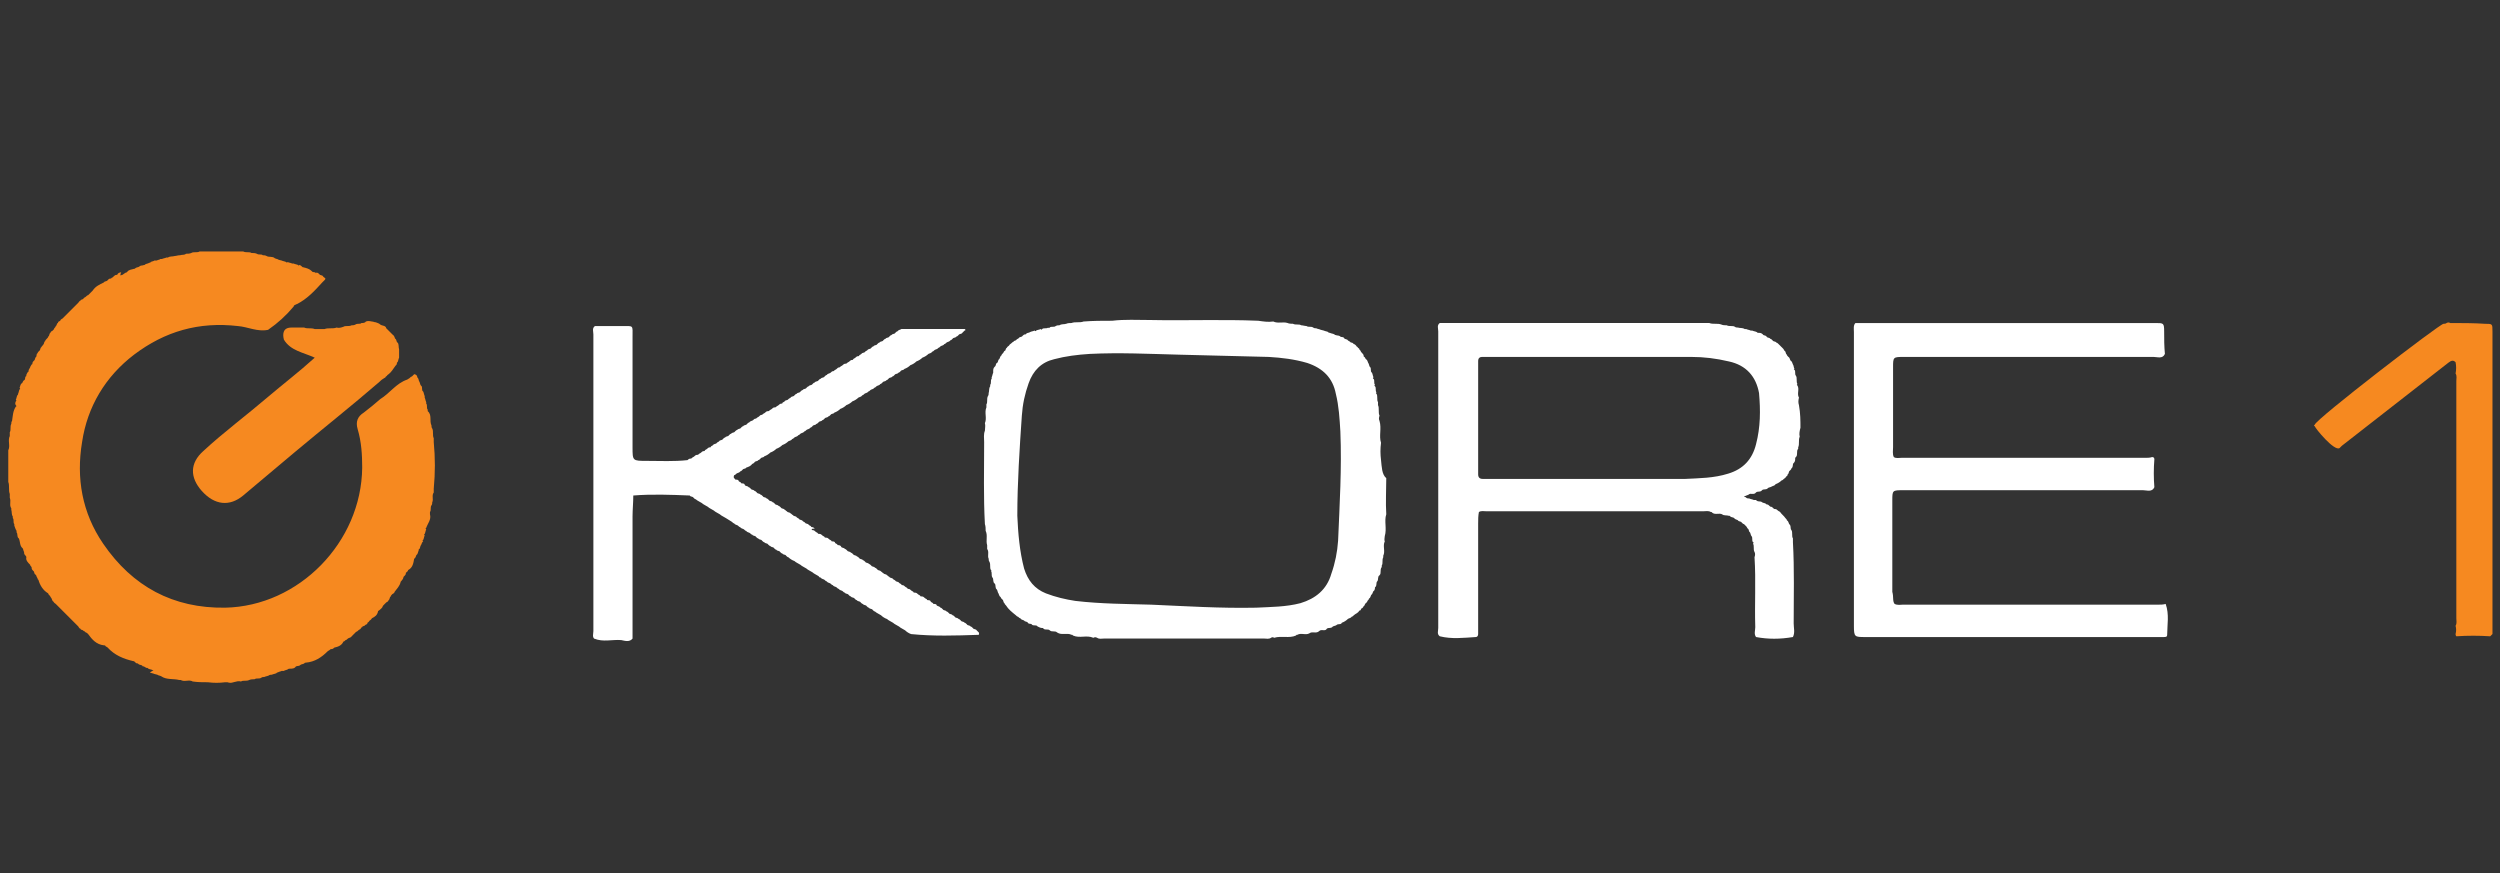
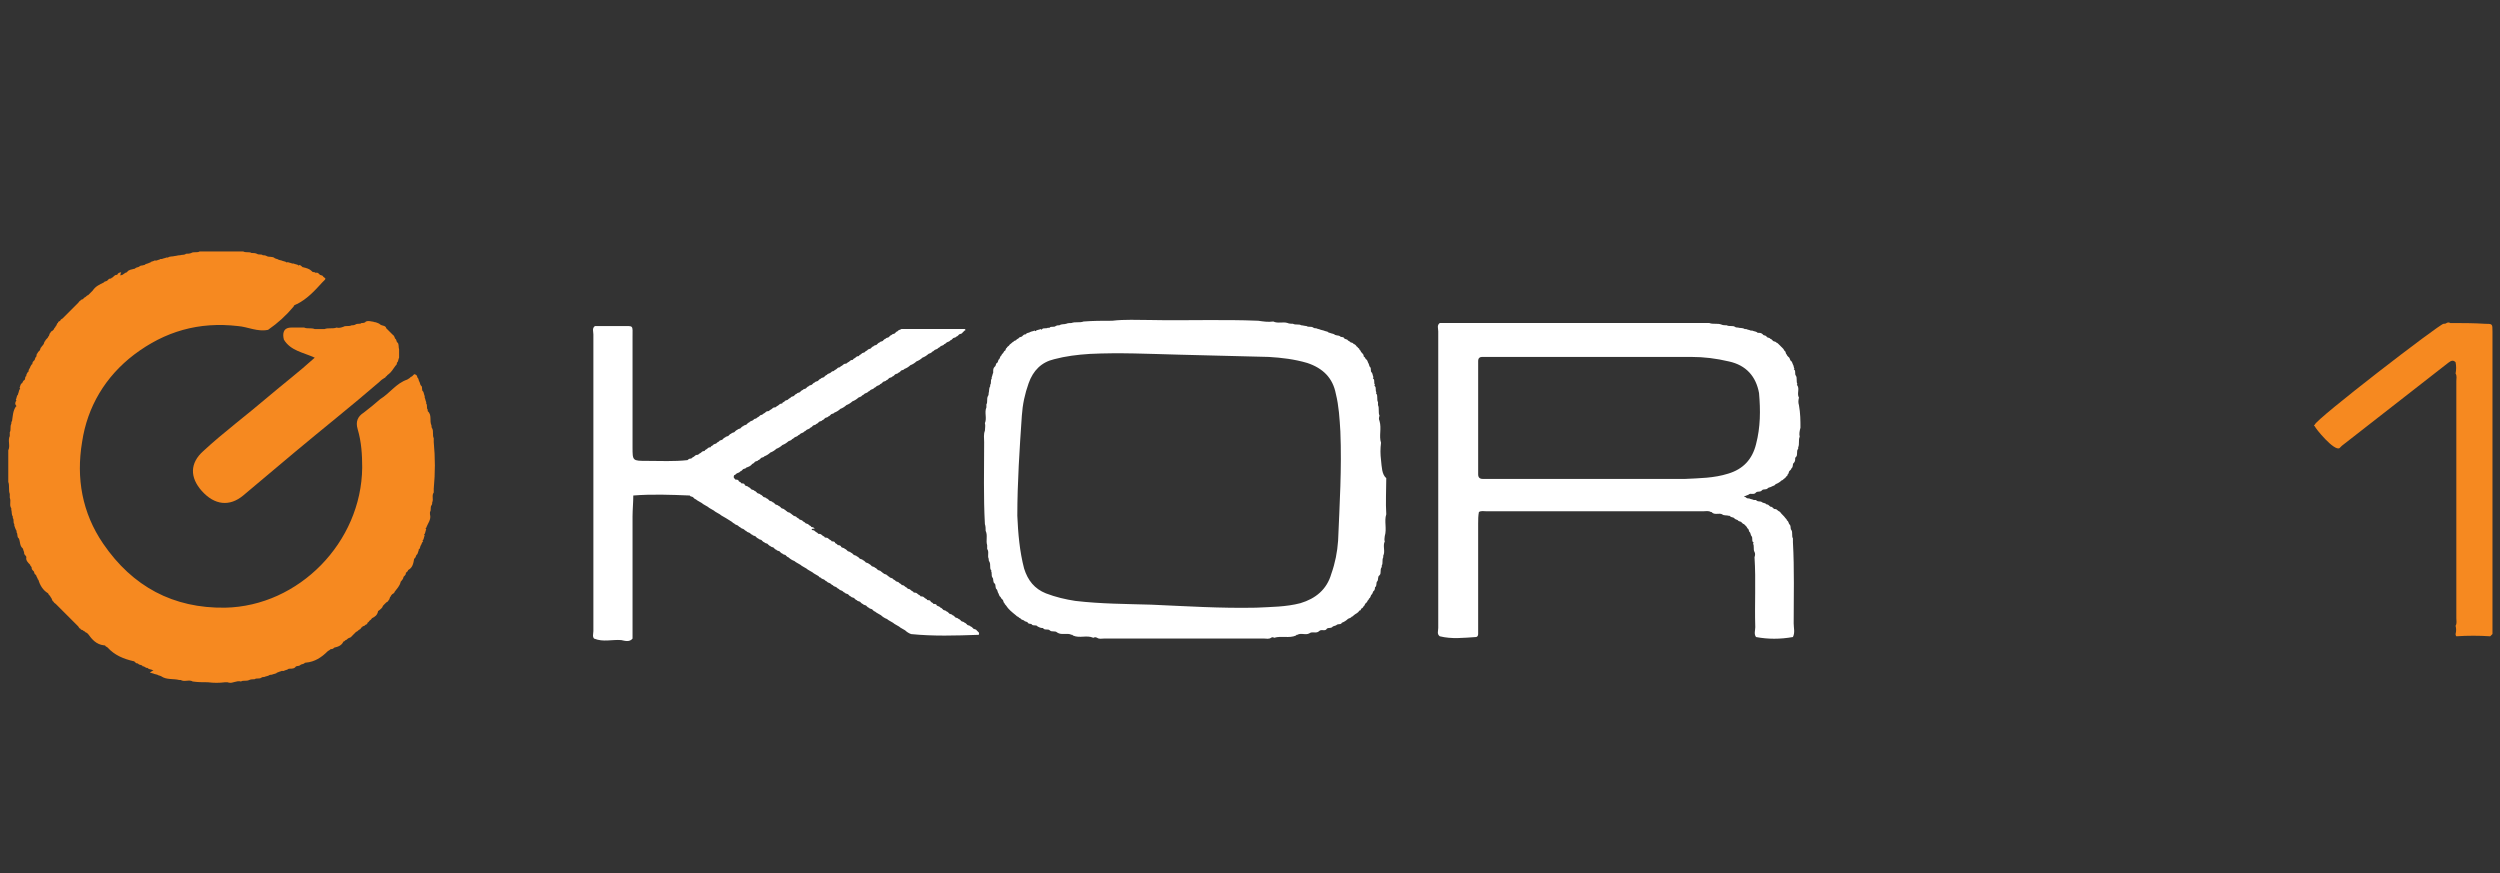
<svg xmlns="http://www.w3.org/2000/svg" version="1.1" id="Layer_1" x="0px" y="0px" viewBox="0 0 332 116" style="enable-background:new 0 0 332 116;" xml:space="preserve">
  <rect x="0" y="0" width="332" height="116" fill="#333333" stroke="none" />
  <style type="text/css">
	.st0{display:none;}
	.st1{display:inline;}
	.st2{fill:#6E8F82;}
	.st3{fill:#6390C6;}
	.st4{fill:#E67C25;}
	.st5{display:inline;fill:#6390C6;}
	.st6{fill-rule:evenodd;clip-rule:evenodd;fill:#F68920;}
	.st7{fill-rule:evenodd;clip-rule:evenodd;fill:#FFFFFF;}
	.st8{fill:#FFFFFF;}
</style>
  <g class="st0">
    <g class="st1">
      <path class="st2" d="M113.7,4c-2.5-2.5-5.9-3.9-9.5-3.9c-3.6,0-7,1.4-9.5,3.9L74.4,24.3c-2.5,2.5-3.9,5.9-3.9,9.5    c0,3.6,1.4,7,3.9,9.5c2.5,2.5,5.9,3.9,9.5,3.9c3.6,0,6.9-1.4,9.5-3.9L113.7,23C118.9,17.8,118.9,9.3,113.7,4z" />
      <path class="st3" d="M113.7,93L93.4,72.7c-2.5-2.5-5.9-3.9-9.5-3.9c-3.6,0-7,1.4-9.5,3.9c-2.5,2.5-3.9,5.9-3.9,9.5    c0,3.6,1.4,7,3.9,9.5L94.7,112c2.5,2.5,5.9,3.9,9.5,3.9l0,0c3.6,0,7-1.4,9.5-3.9C118.9,106.7,118.9,98.2,113.7,93z" />
      <path class="st4" d="M73.1,58L73.1,58C73.1,58,73.1,58,73.1,58c0-3.6-1.4-7-3.9-9.5L24.7,4c-2.5-2.5-5.9-3.9-9.5-3.9    c-3.6,0-6.9,1.4-9.5,3.9c-5.2,5.2-5.2,13.7,0,19l35,35l-35,35c-5.2,5.2-5.2,13.7,0,19c2.5,2.5,5.9,3.9,9.5,3.9    c3.6,0,7-1.4,9.5-3.9l44.4-44.5C71.7,65,73.1,61.6,73.1,58C73.1,58,73.1,58,73.1,58L73.1,58z" />
    </g>
    <g class="st1">
      <path class="st3" d="M178,36v4.5h-22.3v12.7h20.8v4.5h-20.8v13.8h22.5V76h-27.8V36H178z" />
      <path class="st3" d="M181.8,47.1h6.1l6.9,10.1l7.2-10.1h5.7l-10,13.3L209,76h-6.1l-8.1-12l-8.1,12H181l10.9-15.2L181.8,47.1z" />
      <path class="st3" d="M216.6,47.1V51h0.1c0.8-1.6,2-2.8,3.7-3.5c1.7-0.7,3.5-1.1,5.5-1.1c2.2,0,4.2,0.4,5.9,1.2    c1.7,0.8,3,1.9,4.1,3.3c1.1,1.4,1.9,3,2.5,4.8c0.6,1.8,0.8,3.8,0.8,5.8c0,2.1-0.3,4-0.8,5.8c-0.5,1.8-1.4,3.4-2.5,4.8    c-1.1,1.4-2.5,2.4-4.1,3.2c-1.7,0.8-3.6,1.2-5.8,1.2c-0.7,0-1.5-0.1-2.4-0.2c-0.9-0.2-1.7-0.4-2.6-0.7c-0.9-0.3-1.7-0.8-2.4-1.4    c-0.8-0.6-1.4-1.3-1.9-2.2h-0.1V87h-4.8v-40H216.6z M233.7,57.3c-0.4-1.3-0.9-2.4-1.6-3.4c-0.7-1-1.7-1.8-2.8-2.4    c-1.1-0.6-2.5-0.9-4-0.9c-1.6,0-3,0.3-4.1,1c-1.1,0.6-2,1.5-2.7,2.5c-0.7,1-1.2,2.2-1.5,3.5c-0.3,1.3-0.5,2.6-0.5,4    c0,1.4,0.2,2.8,0.5,4.1c0.3,1.3,0.9,2.5,1.6,3.5c0.7,1,1.7,1.8,2.8,2.4c1.2,0.6,2.5,0.9,4.2,0.9c1.6,0,3-0.3,4.1-1    c1.1-0.6,2-1.5,2.7-2.5c0.7-1,1.2-2.2,1.5-3.6c0.3-1.3,0.4-2.7,0.4-4.1C234.3,59.9,234.1,58.6,233.7,57.3z" />
      <path class="st3" d="M265,74.2c-2.2,1.6-4.9,2.5-8.2,2.5c-2.3,0-4.3-0.4-6-1.1c-1.7-0.7-3.1-1.8-4.3-3.1c-1.2-1.3-2-2.9-2.6-4.8    c-0.6-1.9-0.9-3.9-1-6.1c0-2.2,0.3-4.2,1-6c0.7-1.8,1.6-3.4,2.8-4.8c1.2-1.3,2.7-2.4,4.3-3.1c1.7-0.8,3.5-1.1,5.5-1.1    c2.6,0,4.7,0.5,6.4,1.6c1.7,1.1,3.1,2.4,4.1,4.1c1,1.6,1.7,3.4,2.1,5.4c0.4,1.9,0.6,3.8,0.5,5.5H248c0,1.3,0.1,2.5,0.5,3.6    c0.3,1.1,0.9,2.1,1.6,3c0.7,0.9,1.7,1.6,2.9,2.1c1.2,0.5,2.5,0.8,4.1,0.8c2,0,3.7-0.5,5-1.4c1.3-0.9,2.1-2.3,2.5-4.3h4.7    C268.5,70.1,267.1,72.5,265,74.2z M263.8,55.6c-0.4-1-1-1.9-1.7-2.6c-0.7-0.7-1.6-1.3-2.6-1.7c-1-0.4-2.1-0.6-3.3-0.6    c-1.2,0-2.3,0.2-3.3,0.6c-1,0.4-1.8,1-2.5,1.8c-0.7,0.7-1.3,1.6-1.7,2.6c-0.4,1-0.7,2-0.7,3.2h16.6    C264.5,57.7,264.3,56.6,263.8,55.6z" />
      <path class="st3" d="M278.8,47.1v6.1h0.1c1.2-2.4,2.6-4.1,4.3-5.2c1.7-1.1,3.8-1.6,6.4-1.6v5c-1.9,0-3.5,0.3-4.9,0.8    c-1.3,0.5-2.4,1.3-3.3,2.3c-0.8,1-1.4,2.2-1.8,3.7c-0.4,1.4-0.6,3.1-0.6,5V76h-4.8V47.1H278.8z" />
      <path class="st3" d="M293.4,41.9V36h4.8v5.8H293.4z M298.2,47.1V76h-4.8V47.1H298.2z" />
      <path class="st3" d="M308.5,69.6c0.4,0.7,1,1.3,1.8,1.7c0.7,0.4,1.6,0.7,2.5,0.9c0.9,0.2,1.9,0.3,2.8,0.3c0.8,0,1.5-0.1,2.4-0.2    c0.8-0.1,1.6-0.3,2.3-0.6c0.7-0.3,1.3-0.7,1.7-1.3c0.4-0.6,0.7-1.3,0.7-2.2c0-1.2-0.5-2.2-1.4-2.8c-0.9-0.6-2.1-1.1-3.5-1.5    c-1.4-0.4-2.9-0.7-4.6-1.1c-1.6-0.3-3.2-0.8-4.6-1.3c-1.4-0.6-2.6-1.4-3.5-2.4c-0.9-1-1.4-2.5-1.4-4.4c0-1.5,0.3-2.7,1-3.8    c0.7-1,1.5-1.9,2.5-2.5c1-0.7,2.2-1.1,3.5-1.5c1.3-0.3,2.6-0.5,3.8-0.5c1.6,0,3.1,0.1,4.5,0.4c1.4,0.3,2.6,0.8,3.7,1.5    c1.1,0.7,1.9,1.6,2.5,2.8c0.6,1.2,1,2.6,1.1,4.4h-4.8c-0.1-0.9-0.3-1.7-0.7-2.3c-0.4-0.6-0.9-1.1-1.6-1.5    c-0.6-0.4-1.3-0.6-2.1-0.8c-0.8-0.2-1.5-0.3-2.3-0.3c-0.7,0-1.4,0.1-2.2,0.2c-0.7,0.1-1.4,0.3-2,0.6c-0.6,0.3-1.1,0.7-1.5,1.1    c-0.4,0.5-0.6,1.1-0.6,1.8c0,0.8,0.3,1.5,0.9,2c0.6,0.5,1.3,1,2.2,1.3c0.9,0.4,1.9,0.6,3,0.9c1.1,0.2,2.2,0.5,3.4,0.8    c1.2,0.3,2.4,0.6,3.5,0.9c1.1,0.4,2.1,0.9,3,1.5c0.9,0.6,1.6,1.4,2.1,2.3c0.5,0.9,0.8,2.1,0.8,3.5c0,1.8-0.4,3.2-1.1,4.4    c-0.7,1.2-1.7,2.1-2.9,2.8c-1.2,0.7-2.5,1.2-4,1.5c-1.5,0.3-2.9,0.4-4.4,0.4c-1.6,0-3.1-0.2-4.6-0.5c-1.5-0.3-2.8-0.9-3.9-1.6    c-1.1-0.8-2-1.8-2.7-3c-0.7-1.2-1-2.8-1.1-4.6h4.8C307.8,67.9,308.1,68.8,308.5,69.6z" />
    </g>
    <path class="st5" d="M153.6,92.5l5.6,15l5.6-15h3.2v17.9h-2.2V95.5h0l-5.5,14.9h-2l-5.5-14.9h0v14.9h-2.2V92.5H153.6z" />
    <path class="st5" d="M178.9,103.7c-0.3,0.2-0.6,0.3-1,0.4c-0.4,0.1-0.9,0.2-1.3,0.2c-0.5,0.1-0.9,0.1-1.4,0.2   c-0.5,0.1-0.9,0.2-1.3,0.4c-0.4,0.2-0.7,0.4-0.9,0.7c-0.2,0.3-0.4,0.7-0.4,1.3c0,0.3,0.1,0.6,0.2,0.9c0.1,0.2,0.3,0.4,0.5,0.6   c0.2,0.2,0.5,0.3,0.8,0.3c0.3,0.1,0.6,0.1,0.9,0.1c0.7,0,1.3-0.1,1.8-0.3c0.5-0.2,0.9-0.4,1.2-0.7c0.3-0.3,0.5-0.6,0.7-0.9   c0.1-0.3,0.2-0.7,0.2-1V103.7z M182.3,110.4c-0.4,0.2-0.9,0.3-1.5,0.3c-0.5,0-1-0.2-1.3-0.5c-0.3-0.3-0.5-0.8-0.5-1.5   c-0.6,0.7-1.2,1.2-2,1.5s-1.6,0.5-2.5,0.5c-0.6,0-1.1-0.1-1.6-0.2c-0.5-0.1-1-0.3-1.3-0.6c-0.4-0.3-0.7-0.7-0.9-1.1   c-0.2-0.5-0.3-1-0.3-1.7c0-0.7,0.1-1.3,0.4-1.8c0.2-0.5,0.6-0.8,1-1.1c0.4-0.3,0.9-0.5,1.4-0.7c0.5-0.2,1.1-0.3,1.6-0.4   c0.6-0.1,1.1-0.2,1.6-0.3c0.5-0.1,1-0.1,1.4-0.3c0.4-0.1,0.7-0.3,0.9-0.5c0.2-0.2,0.3-0.5,0.3-0.9c0-0.5-0.1-0.8-0.3-1.1   c-0.2-0.3-0.4-0.5-0.7-0.7c-0.3-0.2-0.6-0.3-0.9-0.3c-0.3,0-0.7-0.1-1-0.1c-0.9,0-1.6,0.2-2.2,0.5c-0.6,0.3-0.9,1-1,1.9h-2.1   c0-0.8,0.2-1.5,0.5-2c0.3-0.6,0.7-1,1.2-1.3c0.5-0.3,1.1-0.6,1.7-0.7c0.6-0.2,1.3-0.2,2-0.2c0.6,0,1.1,0,1.7,0.1   c0.6,0.1,1.1,0.3,1.5,0.5c0.5,0.3,0.8,0.6,1.1,1.1c0.3,0.5,0.4,1.1,0.4,1.8v6.7c0,0.5,0,0.9,0.1,1.1c0.1,0.2,0.3,0.4,0.6,0.4   c0.2,0,0.4,0,0.6-0.1V110.4z" />
    <path class="st5" d="M186.3,97.4v2.1h0.1c0.9-1.6,2.3-2.4,4.2-2.4c0.8,0,1.5,0.1,2.1,0.4c0.6,0.2,1,0.6,1.4,1   c0.3,0.4,0.6,0.9,0.7,1.5c0.1,0.6,0.2,1.2,0.2,1.9v8.5h-2.1v-8.8c0-0.8-0.2-1.4-0.7-1.9c-0.5-0.5-1.1-0.7-1.9-0.7   c-0.6,0-1.2,0.1-1.7,0.3c-0.5,0.2-0.9,0.5-1.2,0.9c-0.3,0.4-0.5,0.8-0.7,1.3c-0.2,0.5-0.2,1-0.2,1.6v7.3h-2.1v-13H186.3z" />
    <path class="st5" d="M207.2,102c-0.2-0.6-0.4-1.1-0.7-1.5c-0.3-0.5-0.7-0.8-1.2-1.1c-0.5-0.3-1.1-0.4-1.8-0.4   c-0.7,0-1.3,0.1-1.8,0.4c-0.5,0.3-0.9,0.7-1.2,1.1c-0.3,0.5-0.5,1-0.7,1.6c-0.1,0.6-0.2,1.2-0.2,1.8c0,0.6,0.1,1.2,0.2,1.8   c0.1,0.6,0.4,1.1,0.7,1.6c0.3,0.5,0.7,0.8,1.3,1.1c0.5,0.3,1.1,0.4,1.9,0.4c0.7,0,1.3-0.1,1.8-0.4c0.5-0.3,0.9-0.7,1.2-1.1   c0.3-0.5,0.5-1,0.6-1.6c0.1-0.6,0.2-1.2,0.2-1.9C207.4,103.2,207.4,102.6,207.2,102z M199.6,97.4v1.8h0.1c0.3-0.7,0.9-1.2,1.6-1.6   c0.7-0.3,1.6-0.5,2.4-0.5c1,0,1.9,0.2,2.6,0.6c0.7,0.4,1.3,0.9,1.8,1.5c0.5,0.6,0.9,1.4,1.1,2.2c0.2,0.8,0.4,1.7,0.4,2.6   c0,0.9-0.1,1.8-0.4,2.6c-0.2,0.8-0.6,1.5-1.1,2.1c-0.5,0.6-1.1,1.1-1.8,1.4c-0.7,0.4-1.6,0.5-2.6,0.5c-0.3,0-0.7,0-1-0.1   c-0.4-0.1-0.8-0.2-1.2-0.3c-0.4-0.2-0.7-0.4-1.1-0.6c-0.3-0.3-0.6-0.6-0.9-1h-0.1v6.7h-2.1V97.4H199.6z" />
    <path class="st5" d="M213.6,106c0.2,0.6,0.5,1.1,0.9,1.5c0.4,0.4,0.8,0.7,1.3,0.9c0.5,0.2,1,0.3,1.5,0.3c0.5,0,1.1-0.1,1.5-0.3   c0.5-0.2,0.9-0.5,1.3-0.9c0.4-0.4,0.6-0.9,0.9-1.5c0.2-0.6,0.3-1.3,0.3-2.1c0-0.8-0.1-1.5-0.3-2.1c-0.2-0.6-0.5-1.1-0.9-1.5   c-0.4-0.4-0.8-0.7-1.3-1c-0.5-0.2-1-0.3-1.5-0.3c-0.5,0-1.1,0.1-1.5,0.3c-0.5,0.2-0.9,0.5-1.3,1c-0.4,0.4-0.6,0.9-0.9,1.5   c-0.2,0.6-0.3,1.3-0.3,2.1C213.3,104.7,213.4,105.4,213.6,106z M211.4,101.3c0.3-0.8,0.7-1.5,1.2-2.2c0.5-0.6,1.2-1.1,2-1.4   c0.8-0.4,1.7-0.5,2.7-0.5c1,0,1.9,0.2,2.7,0.5c0.8,0.3,1.4,0.8,1.9,1.4c0.5,0.6,0.9,1.3,1.2,2.2c0.3,0.8,0.4,1.7,0.4,2.7   c0,1-0.1,1.8-0.4,2.7c-0.3,0.8-0.7,1.5-1.2,2.1c-0.5,0.6-1.2,1.1-1.9,1.4c-0.8,0.3-1.7,0.5-2.7,0.5c-1,0-1.9-0.2-2.7-0.5   c-0.8-0.3-1.4-0.8-2-1.4c-0.5-0.6-0.9-1.3-1.2-2.1c-0.3-0.8-0.4-1.7-0.4-2.7C211,103,211.2,102.1,211.4,101.3z" />
-     <path class="st5" d="M235.7,110.4l-2.6-10.3h-0.1l-2.6,10.3h-2.3l-4.1-13h2.3l2.9,10.6h0.1l2.6-10.6h2.3l2.7,10.6h0l2.9-10.6h2.2   l-4.1,13H235.7z" />
    <path class="st5" d="M251.6,101.3c-0.2-0.4-0.4-0.8-0.8-1.2c-0.3-0.3-0.7-0.6-1.1-0.8c-0.4-0.2-0.9-0.3-1.4-0.3   c-0.5,0-1,0.1-1.5,0.3c-0.4,0.2-0.8,0.5-1.1,0.8c-0.3,0.3-0.6,0.7-0.7,1.2c-0.2,0.4-0.3,0.9-0.3,1.4h7.3   C251.9,102.2,251.8,101.7,251.6,101.3z M252.1,109.6c-1,0.7-2.2,1.1-3.6,1.1c-1,0-1.9-0.2-2.7-0.5c-0.8-0.3-1.4-0.8-1.9-1.4   c-0.5-0.6-0.9-1.3-1.1-2.2c-0.3-0.8-0.4-1.7-0.4-2.7c0-1,0.1-1.9,0.4-2.7c0.3-0.8,0.7-1.5,1.3-2.1c0.5-0.6,1.2-1.1,1.9-1.4   c0.7-0.3,1.5-0.5,2.4-0.5c1.1,0,2.1,0.2,2.8,0.7c0.8,0.5,1.4,1.1,1.8,1.8c0.5,0.7,0.8,1.5,0.9,2.4c0.2,0.9,0.2,1.7,0.2,2.5h-9.6   c0,0.6,0,1.1,0.2,1.6c0.1,0.5,0.4,1,0.7,1.4c0.3,0.4,0.7,0.7,1.3,0.9c0.5,0.2,1.1,0.4,1.8,0.4c0.9,0,1.6-0.2,2.2-0.6   c0.6-0.4,0.9-1.1,1.1-1.9h2.1C253.7,107.7,253.1,108.8,252.1,109.6z" />
    <path class="st5" d="M258.3,97.4v2.7h0c0.5-1.1,1.1-1.8,1.9-2.3c0.7-0.5,1.7-0.7,2.8-0.7v2.3c-0.8,0-1.6,0.1-2.2,0.4   c-0.6,0.2-1.1,0.6-1.4,1c-0.4,0.5-0.6,1-0.8,1.6c-0.2,0.6-0.2,1.4-0.2,2.2v5.8h-2.1v-13H258.3z" />
    <path class="st5" d="M275.9,110.2c-1,0.4-2.1,0.6-3.1,0.6c-1.3,0-2.5-0.2-3.5-0.7c-1-0.5-1.9-1.2-2.6-2c-0.7-0.8-1.3-1.8-1.7-2.9   c-0.4-1.1-0.6-2.2-0.6-3.4c0-1.3,0.2-2.5,0.5-3.7c0.4-1.2,0.9-2.2,1.6-3.1c0.7-0.9,1.6-1.6,2.6-2.1c1-0.5,2.3-0.8,3.7-0.8   c1,0,1.9,0.1,2.7,0.3c0.8,0.2,1.6,0.6,2.3,1.1c0.7,0.5,1.2,1.1,1.7,1.8c0.5,0.7,0.8,1.6,0.9,2.7H278c-0.1-0.7-0.3-1.3-0.6-1.8   c-0.3-0.5-0.7-0.9-1.2-1.2c-0.5-0.3-1-0.6-1.6-0.7c-0.6-0.2-1.2-0.2-1.9-0.2c-1.1,0-2,0.2-2.8,0.7c-0.8,0.4-1.4,1-1.9,1.7   c-0.5,0.7-0.8,1.5-1.1,2.4c-0.2,0.9-0.3,1.8-0.3,2.8c0,0.9,0.1,1.8,0.4,2.7c0.3,0.9,0.6,1.6,1.2,2.3c0.5,0.7,1.1,1.2,1.9,1.6   c0.8,0.4,1.6,0.6,2.6,0.6c0.9,0,1.7-0.2,2.4-0.5c0.7-0.3,1.3-0.7,1.8-1.2c0.5-0.5,0.9-1.1,1.1-1.9c0.2-0.7,0.4-1.5,0.3-2.3h-5.6v-2   h7.7v9.4H279l-0.6-2.2C277.7,109.1,276.9,109.8,275.9,110.2z" />
    <path class="st5" d="M285.2,97.4v2.7h0c0.5-1.1,1.1-1.8,1.9-2.3c0.7-0.5,1.7-0.7,2.8-0.7v2.3c-0.8,0-1.6,0.1-2.2,0.4   c-0.6,0.2-1.1,0.6-1.4,1c-0.4,0.5-0.6,1-0.8,1.6c-0.2,0.6-0.2,1.4-0.2,2.2v5.8h-2.1v-13H285.2z" />
-     <path class="st5" d="M292.9,106c0.2,0.6,0.5,1.1,0.9,1.5c0.4,0.4,0.8,0.7,1.3,0.9c0.5,0.2,1,0.3,1.5,0.3c0.5,0,1.1-0.1,1.5-0.3   c0.5-0.2,0.9-0.5,1.3-0.9c0.4-0.4,0.6-0.9,0.9-1.5c0.2-0.6,0.3-1.3,0.3-2.1c0-0.8-0.1-1.5-0.3-2.1c-0.2-0.6-0.5-1.1-0.9-1.5   c-0.4-0.4-0.8-0.7-1.3-1c-0.5-0.2-1-0.3-1.5-0.3c-0.5,0-1.1,0.1-1.5,0.3c-0.5,0.2-0.9,0.5-1.3,1c-0.4,0.4-0.6,0.9-0.9,1.5   c-0.2,0.6-0.3,1.3-0.3,2.1C292.6,104.7,292.7,105.4,292.9,106z M290.7,101.3c0.3-0.8,0.7-1.5,1.2-2.2c0.5-0.6,1.2-1.1,2-1.4   c0.8-0.4,1.7-0.5,2.7-0.5c1,0,1.9,0.2,2.7,0.5c0.8,0.3,1.4,0.8,1.9,1.4c0.5,0.6,0.9,1.3,1.2,2.2c0.3,0.8,0.4,1.7,0.4,2.7   c0,1-0.1,1.8-0.4,2.7c-0.3,0.8-0.7,1.5-1.2,2.1c-0.5,0.6-1.2,1.1-1.9,1.4c-0.8,0.3-1.7,0.5-2.7,0.5c-1,0-1.9-0.2-2.7-0.5   c-0.8-0.3-1.4-0.8-2-1.4c-0.5-0.6-0.9-1.3-1.2-2.1c-0.3-0.8-0.4-1.7-0.4-2.7C290.3,103,290.5,102.1,290.7,101.3z" />
-     <path class="st5" d="M313.3,110.4v-2.1h0c-0.4,0.8-1,1.4-1.7,1.8c-0.7,0.4-1.5,0.6-2.4,0.6c-0.8,0-1.5-0.1-2.1-0.3   c-0.6-0.2-1-0.5-1.4-1c-0.3-0.4-0.6-0.9-0.7-1.5c-0.1-0.6-0.2-1.2-0.2-1.9v-8.5h2.1v8.8c0,0.8,0.2,1.4,0.7,1.9   c0.5,0.5,1.1,0.7,1.9,0.7c0.6,0,1.2-0.1,1.7-0.3c0.5-0.2,0.9-0.5,1.2-0.9c0.3-0.4,0.6-0.8,0.7-1.3c0.2-0.5,0.2-1,0.2-1.6v-7.3h2.1   v13H313.3z" />
    <path class="st5" d="M327.7,102c-0.2-0.6-0.4-1.1-0.7-1.5c-0.3-0.5-0.7-0.8-1.2-1.1c-0.5-0.3-1.1-0.4-1.8-0.4   c-0.7,0-1.3,0.1-1.8,0.4c-0.5,0.3-0.9,0.7-1.2,1.1c-0.3,0.5-0.5,1-0.7,1.6c-0.1,0.6-0.2,1.2-0.2,1.8c0,0.6,0.1,1.2,0.2,1.8   c0.1,0.6,0.4,1.1,0.7,1.6c0.3,0.5,0.7,0.8,1.2,1.1c0.5,0.3,1.1,0.4,1.9,0.4c0.7,0,1.3-0.1,1.8-0.4c0.5-0.3,0.9-0.7,1.2-1.1   c0.3-0.5,0.5-1,0.6-1.6c0.1-0.6,0.2-1.2,0.2-1.9C327.9,103.2,327.8,102.6,327.7,102z M320.1,97.4v1.8h0.1c0.3-0.7,0.9-1.2,1.6-1.6   c0.7-0.3,1.6-0.5,2.4-0.5c1,0,1.9,0.2,2.6,0.6c0.7,0.4,1.3,0.9,1.8,1.5c0.5,0.6,0.9,1.4,1.1,2.2c0.3,0.8,0.4,1.7,0.4,2.6   c0,0.9-0.1,1.8-0.4,2.6c-0.2,0.8-0.6,1.5-1.1,2.1c-0.5,0.6-1.1,1.1-1.8,1.4c-0.7,0.4-1.6,0.5-2.6,0.5c-0.3,0-0.7,0-1.1-0.1   c-0.4-0.1-0.8-0.2-1.1-0.3c-0.4-0.2-0.7-0.4-1.1-0.6c-0.3-0.3-0.6-0.6-0.9-1h-0.1v6.7H318V97.4H320.1z" />
  </g>
  <g>
    <path class="st6" d="M16.2,36.5c0.1,0,0.1,0,0.2-0.1c0.1-0.1,0.2-0.1,0.3-0.2c0.1,0,0.1,0,0.2-0.1c0.2-0.3,0.6-0.3,0.9-0.4   c0.1,0,0.1,0,0.2-0.1c0.1-0.1,0.4-0.1,0.5-0.2l0,0c0.2-0.2,0.4-0.1,0.6-0.2c0.1,0,0.1,0,0.2-0.1c0.2-0.1,0.4-0.1,0.5-0.2   c0.1,0,0.2,0,0.2-0.1c0.2-0.1,0.4-0.1,0.5-0.2c0.1,0,0.2,0,0.3,0c0.2-0.1,0.4-0.1,0.5-0.2c0.1,0,0.2,0,0.2,0   c0.2-0.1,0.4-0.1,0.6-0.2c0.1,0,0.1,0,0.2,0c0.3-0.2,0.6-0.1,0.9-0.2c0.2,0,0.4-0.1,0.7-0.1c0.3-0.1,0.6,0,0.8-0.2   c0.2,0,0.5,0,0.7-0.1c0.3-0.2,0.8,0,1.1-0.2c1.9,0,3.8,0,5.8,0c0.4,0.2,0.8,0,1.1,0.2c0.2,0,0.5,0,0.7,0.1c0.3,0.2,0.6,0,0.8,0.2   c0.2,0,0.3,0,0.5,0.1c0.3,0.2,0.8,0,1.1,0.3l0,0c0.2,0.1,0.4,0.1,0.5,0.2c0.1,0,0.3,0.1,0.4,0.1c0.2,0.1,0.4,0.1,0.6,0.2   c0.1,0.1,0.1,0.1,0.2,0c0.2,0.1,0.4,0.1,0.6,0.2C38.9,35,38.9,35,39,35c0.2,0.1,0.4,0.1,0.6,0.2c0,0.1,0.1,0.1,0.1,0   c0.2,0,0.3,0.1,0.4,0.2c0.1,0.1,0.1,0.1,0.2,0.1c0.4,0.1,0.8,0.2,1.1,0.5l0,0c0.1,0.2,0.4,0.1,0.5,0.2c0,0.1,0.1,0.1,0.1,0   c0.2,0,0.3,0.1,0.4,0.2l0,0c0.1,0.2,0.4,0.1,0.5,0.3l0,0c0.1,0.2,0.5,0.2,0.2,0.5l0,0c-0.1,0.1-0.2,0.2-0.3,0.3l0,0   c-1,1.1-2,2.2-3.4,2.9c-0.1,0-0.1,0-0.2,0.1c-0.1,0-0.2,0.1-0.2,0.2l0,0c-1,1.2-2.1,2.2-3.4,3.1c-1.4,0.3-2.7-0.4-4-0.5   c-5.2-0.6-9.7,0.7-13.8,3.8c-3.8,2.9-6.2,6.9-6.9,11.6c-0.8,4.8,0,9.4,2.8,13.5c3.9,5.7,9.3,8.6,16.2,8.5   C39.7,80.5,48,72,48.1,62.1c0-1.7-0.1-3.4-0.6-5.1c-0.3-1,0-1.7,0.8-2.2c0.8-0.6,1.5-1.2,2.2-1.8c1.3-0.8,2.1-2.1,3.6-2.6l0,0   c0.1-0.1,0.2-0.1,0.3-0.2l0,0c0.1-0.1,0.2-0.2,0.3-0.2l0,0c0.1-0.1,0.2-0.2,0.3-0.3l0.1,0c0.2,0.1,0.3,0.2,0.3,0.3   c0,0.1,0,0.1,0.1,0.2c0.1,0.1,0.1,0.4,0.2,0.5l0,0c0.1,0.2,0.1,0.4,0.2,0.5l0,0c0.3,0.2,0,0.6,0.3,0.8l0,0c0.1,0.2,0.1,0.4,0.2,0.6   c0,0.1,0,0.1,0,0.2c0.1,0.2,0.1,0.4,0.2,0.6c0,0.1,0,0.1,0,0.2c0.2,0.2,0,0.6,0.2,0.8c0,0.1,0,0.2,0,0.2c0.6,0.5,0.2,1.3,0.5,1.9   c0,0.1,0,0.3,0.1,0.4c0.2,0.4,0,0.9,0.2,1.3c0,0.2,0,0.3,0,0.5c0.2,2.1,0.2,4.1,0,6.2c0,0.2,0,0.3,0,0.5c-0.3,0.4,0,0.9-0.2,1.3   c0,0.1,0,0.3-0.1,0.4c-0.2,0.3,0,0.6-0.2,0.9c0,0.1,0,0.2,0,0.3c0.2,0.7-0.3,1.2-0.5,1.8c-0.1,0-0.1,0.1,0,0.2   c-0.1,0.2-0.1,0.4-0.2,0.6c-0.1,0.1-0.1,0.1,0,0.2c-0.1,0.2-0.1,0.4-0.2,0.6c-0.1,0-0.1,0.1,0,0.2C56,72,56,72.3,55.9,72.4l0,0   c-0.1,0.1-0.1,0.4-0.2,0.5c-0.1,0-0.1,0.1-0.1,0.2c-0.1,0.2-0.1,0.5-0.3,0.6l0,0c-0.1,0.2-0.1,0.4-0.3,0.5l0,0   c-0.1,0.6-0.2,1.2-0.8,1.5l0,0c0,0.1-0.1,0.2-0.2,0.3c-0.1,0-0.1,0.1-0.1,0.1c0,0.2-0.1,0.3-0.2,0.4l0,0c-0.2,0.1-0.1,0.4-0.3,0.5   l0,0c0,0.1-0.2,0.2-0.2,0.3l0,0c-0.1,0.5-0.5,0.9-0.8,1.3l0,0c0,0.1-0.1,0.2-0.3,0.3l0,0c-0.1,0.1-0.2,0.2-0.2,0.3l0,0   c-0.2,0.1-0.1,0.4-0.3,0.5l0,0c0,0.1-0.1,0.2-0.3,0.3l0,0c-0.1,0.1-0.2,0.2-0.3,0.3l0,0c-0.1,0.1-0.2,0.2-0.2,0.3l0,0   c-0.1,0.2-0.3,0.3-0.5,0.5c-0.1,0-0.1,0.1-0.1,0.1c-0.1,0.5-0.4,0.7-0.8,0.9l0,0c-0.1,0.1-0.1,0.2-0.3,0.3l0,0   c-0.1,0.1-0.1,0.2-0.3,0.3l0,0c0,0.2-0.1,0.2-0.3,0.3l0,0c-0.1,0.2-0.4,0.1-0.4,0.3l0,0c-0.1,0-0.2,0.1-0.2,0.2l0,0   c-0.1,0.1-0.2,0.1-0.3,0.2l0,0c-0.1,0.1-0.2,0.2-0.3,0.2l0,0c-0.1,0.1-0.2,0.2-0.3,0.3l0,0c-0.1,0.1-0.2,0.2-0.3,0.3l0,0   c-0.1,0.2-0.4,0.2-0.5,0.3l0,0c-0.1,0.1-0.2,0.2-0.3,0.2l0,0c-0.1,0.1-0.2,0.2-0.3,0.2l0,0c-0.2,0.5-0.7,0.7-1.2,0.8l0,0   c-0.1,0.1-0.2,0.2-0.4,0.2c-0.1,0-0.1,0-0.2,0.1c-0.1,0.1-0.2,0.1-0.3,0.2l0,0c-0.8,0.8-1.7,1.4-2.9,1.5c-0.1,0-0.1,0-0.2,0.1   c-0.1,0.1-0.4,0.1-0.5,0.2l0,0c-0.2,0.2-0.4,0.1-0.6,0.2l0,0c-0.2,0.3-0.5,0.3-0.8,0.3c-0.1,0-0.2,0-0.3,0.1   c-0.2,0.1-0.4,0.1-0.5,0.2c-0.1,0-0.2,0-0.3,0c-0.2,0.1-0.4,0.1-0.5,0.2l-0.1,0l-0.1,0.1c-0.2,0.1-0.4,0.1-0.6,0.2   c-0.1,0-0.3,0-0.4,0.1c-0.2,0.1-0.4,0.1-0.6,0.2c-0.1,0-0.3,0-0.4,0.1c-0.3,0.2-0.6,0-0.9,0.2c-0.2,0-0.5,0-0.7,0.1   c-0.4,0.2-0.8,0-1.1,0.2c-0.3-0.1-0.6,0-1,0.1c-0.3,0.1-0.5,0.1-0.8,0c-0.1,0-0.2,0-0.3,0c-0.8,0.1-1.5,0.1-2.3,0   c-0.7,0-1.3,0-2-0.1c-0.5-0.3-1.1,0.1-1.6-0.2l-0.1,0l-0.1,0c-0.8-0.2-1.7,0-2.4-0.5l0,0c-0.2-0.1-0.4-0.1-0.5-0.2   c-0.1,0-0.3-0.1-0.4-0.1c-0.2-0.1-0.4-0.1-0.6-0.2L20.4,89l-0.1,0c-0.2-0.1-0.4-0.1-0.6-0.2l-0.1-0.1l-0.1,0   c-0.1,0-0.2-0.1-0.4-0.2c-0.1,0-0.2,0-0.2-0.1c-0.1-0.1-0.4-0.1-0.5-0.2l-0.1-0.1l-0.1,0c-0.1,0-0.2-0.1-0.3-0.2   c-0.1-0.1-0.1-0.1-0.2-0.1c-1.3-0.3-2.5-0.8-3.4-1.8l0,0c-0.1-0.1-0.2-0.1-0.3-0.2c0-0.1-0.1-0.1-0.2-0.1c-1-0.1-1.6-0.8-2.1-1.5   l0,0c-0.1-0.1-0.2-0.2-0.3-0.2l0,0c-0.1-0.1-0.2-0.2-0.3-0.2l0,0c-0.1-0.2-0.4-0.1-0.4-0.3l0,0c-0.1,0-0.2-0.1-0.3-0.3l0,0   c-0.1-0.1-0.2-0.2-0.3-0.3l0,0c-0.1-0.1-0.2-0.2-0.3-0.3l0,0c-0.1-0.1-0.2-0.2-0.3-0.3l0,0c-0.1-0.1-0.2-0.2-0.3-0.3l0,0   c-0.1-0.1-0.2-0.2-0.3-0.3l0,0c-0.1-0.1-0.2-0.2-0.3-0.3l0,0c-0.1-0.1-0.2-0.2-0.3-0.3l0,0c-0.1-0.1-0.2-0.2-0.3-0.3l0,0   c-0.1-0.1-0.2-0.2-0.3-0.3l0,0c-0.1-0.1-0.2-0.2-0.3-0.3l0,0c-0.1-0.1-0.2-0.1-0.3-0.3l0,0c-0.2-0.1-0.2-0.4-0.3-0.5l0,0   c-0.1-0.1-0.1-0.2-0.2-0.3l0,0c-0.1-0.1-0.2-0.2-0.2-0.3l0,0c-0.7-0.4-1.1-1.1-1.3-1.8l0,0c-0.2-0.1-0.1-0.4-0.3-0.5l0,0   C5.1,77,5,76.9,5,76.8l0,0c-0.2-0.1-0.1-0.4-0.3-0.5l0,0c-0.2-0.1-0.1-0.4-0.3-0.5l0,0c-0.1-0.1-0.2-0.2-0.2-0.4   c0-0.1,0-0.1-0.1-0.2C4.1,75.2,4,75.1,4,75l0,0c-0.3-0.3-0.6-0.6-0.5-1c0-0.1-0.1-0.2-0.1-0.2c-0.1-0.1-0.2-0.2-0.2-0.4   c0-0.1,0-0.1,0-0.1c-0.1-0.1-0.1-0.4-0.2-0.5l0,0c-0.4-0.3-0.3-0.9-0.5-1.3l0,0c-0.3-0.2-0.1-0.6-0.3-0.8c0-0.1,0-0.2,0-0.2   C2,70.2,2,70,1.9,69.8c0-0.1,0-0.1,0-0.2c-0.2-0.2,0-0.6-0.2-0.8c0-0.1,0-0.1,0-0.2c-0.2-0.3-0.1-0.6-0.2-0.9c0-0.1,0-0.1,0-0.2   c-0.3-0.4,0-0.9-0.2-1.4c0-0.2,0-0.3,0-0.5c-0.2-0.5,0-1.1-0.2-1.6c0-1.4,0-2.8,0-4.2c0.3-0.6-0.1-1.3,0.2-1.9c0-0.2,0-0.3,0-0.5   c0.2-0.3,0-0.8,0.2-1.1c0-0.1,0-0.3,0.1-0.4c0.1-0.6,0.1-1.3,0.5-1.9c0.1,0,0.1-0.1,0-0.2C2,53.7,2,53.5,2.1,53.3   c0.1-0.1,0.1-0.1,0-0.2c0.1-0.2,0.1-0.4,0.2-0.6c0.1-0.1,0.1-0.1,0.1-0.2c0.1-0.2,0.1-0.4,0.2-0.6c0.1,0,0.1-0.1,0-0.2   c0.1-0.2,0.1-0.5,0.3-0.6l0,0C3,50.9,3,50.6,3.2,50.5l0,0c0.2-0.1,0.1-0.4,0.2-0.5c0.1,0,0.1-0.1,0.1-0.2c0-0.1,0.1-0.2,0.2-0.4   c0.1,0,0.1-0.1,0.1-0.2c0-0.1,0.1-0.2,0.2-0.4C4,48.9,4,48.8,4,48.8c0-0.1,0.1-0.2,0.2-0.4c0.1,0,0.1-0.1,0.1-0.1   c0-0.2,0.1-0.3,0.2-0.4l0,0c0.2-0.1,0.1-0.4,0.3-0.5l0,0C4.9,47.2,4.8,47,5,46.9l0,0c0-0.1,0.1-0.2,0.2-0.3l0,0   c0.2-0.1,0.1-0.4,0.3-0.5l0,0c0-0.1,0.2-0.2,0.2-0.3l0,0c0.2-0.1,0.1-0.4,0.3-0.5l0,0c0-0.1,0.1-0.2,0.2-0.3l0,0   c0.1-0.1,0.2-0.2,0.2-0.3l0,0c0.2-0.1,0.1-0.4,0.3-0.5l0,0c0-0.1,0.1-0.2,0.3-0.3l0,0c0.1-0.1,0.2-0.2,0.2-0.3l0,0   c0.1-0.1,0.2-0.2,0.2-0.3l0,0c0.2-0.1,0.1-0.4,0.3-0.4l0,0c0-0.2,0.1-0.2,0.3-0.3l0,0c0-0.1,0.1-0.2,0.3-0.3l0,0   c0.1-0.1,0.2-0.2,0.3-0.3l0,0c0.1-0.1,0.2-0.2,0.3-0.3l0,0c0.1-0.1,0.2-0.2,0.3-0.3l0,0c0.1-0.1,0.2-0.2,0.3-0.3l0,0   c0.1-0.1,0.2-0.2,0.3-0.3l0,0c0.1-0.1,0.2-0.2,0.3-0.3l0,0c0.1-0.1,0.2-0.2,0.3-0.3l0,0c0.1-0.1,0.1-0.2,0.3-0.3l0,0   c0.1-0.2,0.4-0.1,0.4-0.3l0,0c0.1-0.1,0.2-0.1,0.3-0.2l0,0c0.1-0.1,0.2-0.2,0.3-0.2l0,0c0.1-0.1,0.2-0.2,0.3-0.3l0,0   c0.1-0.1,0.2-0.2,0.3-0.3l0,0c0.4-0.6,0.9-0.8,1.5-1.1l0,0c0.1-0.2,0.4-0.1,0.5-0.3l0,0c0.1-0.1,0.2-0.2,0.3-0.2   c0.1,0,0.2,0,0.2-0.1c0.1,0,0.2-0.1,0.3-0.2l0,0c0.1-0.1,0.2-0.2,0.4-0.2c0.1,0,0.1,0,0.1-0.1c0.1-0.1,0.2-0.2,0.3-0.2   c0.1,0,0.1,0,0.2-0.1C15.9,36.7,16,36.6,16.2,36.5z" />
-     <path class="st7" d="M251.6,80.2c0.4,0.2,0.8,0.1,1.1,0.1c11.3,0,22.6,0,33.9,0c0.3,0,0.7,0,1-0.1c0.5,1.4,0.2,2.8,0.2,4.1   c0,0.3-0.2,0.3-0.5,0.3c-0.3,0-0.7,0-1,0c-12.9,0-25.8,0-38.6,0c-1.4,0-1.5,0-1.5-1.5c0-13,0-26,0-39c0-0.4-0.1-0.9,0.2-1.2   c8.9,0,17.7,0,26.6,0c4.4,0,8.9,0,13.3,0c1,0,1.1,0,1.1,1.1c0,1,0,2,0.1,3c-0.3,0.7-1,0.4-1.5,0.4c-11,0-22.1,0-33.1,0   c-1.5,0-1.5,0-1.5,1.4c0,3.5,0,7.1,0,10.6c0,0.4-0.1,0.9,0.1,1.3c0.3,0.2,0.7,0.1,1,0.1c10.8,0,21.6,0,32.4,0c0.3,0,0.6,0,0.9-0.1   c0.2,0,0.3,0.1,0.3,0.3c-0.1,1.2-0.1,2.5,0,3.7c-0.3,0.7-1,0.4-1.5,0.4c-10.6,0-21.2,0-31.8,0c-1.5,0-1.5,0-1.5,1.4   c0,4,0,8.1,0,12.1C251.5,79.3,251.3,79.8,251.6,80.2z" />
    <path class="st7" d="M107.8,70.3c0,0.1,0.1,0.1,0.1,0.1c0.2,0,0.3,0.1,0.4,0.2l0,0c0.1,0.1,0.2,0.1,0.3,0.2c0,0.1,0.1,0.1,0.2,0.1   c0.2,0,0.3,0.1,0.4,0.2l0,0c0.1,0.1,0.2,0.1,0.3,0.2c0,0.1,0.1,0.1,0.2,0.1c0.2,0,0.3,0.1,0.4,0.2l0,0c0.1,0.1,0.2,0.1,0.3,0.2   c0,0.1,0.1,0.1,0.2,0.1c0.2,0,0.3,0.1,0.3,0.2l0,0c0.1,0.1,0.2,0.1,0.3,0.2c0,0.1,0.1,0.1,0.2,0.1c0.1,0,0.3,0.1,0.3,0.2l0,0   c0.1,0.2,0.4,0.1,0.5,0.3l0,0c0.1,0,0.2,0.1,0.3,0.2l0,0c0.1,0.2,0.4,0.1,0.5,0.3l0,0c0.1,0,0.2,0.1,0.3,0.2l0,0   c0.1,0.2,0.4,0.1,0.5,0.3l0,0c0.1,0,0.2,0.1,0.3,0.2l0,0c0.1,0.2,0.4,0.1,0.5,0.3l0,0c0.1,0,0.2,0.1,0.3,0.2l0,0   c0.1,0.2,0.4,0.1,0.5,0.3l0,0c0.1,0,0.2,0.1,0.3,0.2l0,0c0.1,0.2,0.4,0.1,0.5,0.3l0,0c0.1,0,0.2,0.1,0.3,0.2l0,0   c0.1,0.2,0.4,0.1,0.5,0.3l0,0c0.1,0,0.2,0.2,0.3,0.2l0,0c0.1,0.2,0.4,0.1,0.5,0.3l0,0c0.1,0,0.2,0.2,0.3,0.2l0,0   c0.1,0.2,0.4,0.1,0.5,0.3l0,0c0.1,0.1,0.2,0.1,0.3,0.2l0,0c0.1,0.2,0.4,0.1,0.5,0.3l0,0c0.1,0.1,0.2,0.1,0.3,0.2   c0,0.1,0.1,0.1,0.1,0.1c0.2,0,0.3,0.1,0.4,0.2l0,0c0.1,0.1,0.2,0.1,0.3,0.2c0,0.1,0.1,0.1,0.1,0.1c0.2,0,0.3,0.1,0.4,0.2l0,0   c0.1,0.1,0.2,0.1,0.3,0.2c0,0.1,0.1,0.1,0.2,0.1c0.2,0,0.3,0.1,0.4,0.2l0,0c0.1,0.1,0.2,0.1,0.3,0.2c0,0.1,0.1,0.1,0.2,0.1   c0.2,0,0.3,0.1,0.4,0.2l0,0c0.1,0.1,0.2,0.1,0.3,0.2c0,0.1,0.1,0.1,0.2,0.1c0.2,0,0.3,0.1,0.3,0.2l0,0c0.1,0.1,0.2,0.1,0.3,0.2   c0,0.1,0.1,0.1,0.2,0.1c0.2,0,0.3,0.1,0.3,0.2l0,0c0.1,0.1,0.4,0.1,0.5,0.3l0,0c0.1,0,0.2,0.1,0.3,0.2l0,0c0.1,0.2,0.4,0.1,0.5,0.3   l0,0c0.1,0,0.2,0.1,0.3,0.2l0,0c0.1,0.2,0.4,0.1,0.5,0.3l0,0c0.1,0,0.2,0.1,0.3,0.2l0,0c0.1,0.2,0.4,0.1,0.5,0.3l0,0   c0.1,0,0.2,0.1,0.3,0.2l0,0c0.1,0.2,0.4,0.1,0.5,0.3l0,0c0.1,0,0.2,0.1,0.3,0.2l0,0c0.1,0.2,0.4,0.1,0.5,0.3l0,0   c0.1,0,0.2,0.1,0.3,0.2l0,0c0.1,0.2,0.4,0.1,0.5,0.3l0,0c0.1,0.1,0.2,0.2,0.3,0.3l0,0c0,0.1,0.1,0.3-0.1,0.3   c-3,0.1-5.9,0.2-8.9-0.1l0,0c-0.3-0.1-0.6-0.3-0.8-0.5l0,0c-0.3-0.2-0.6-0.3-0.8-0.5l0,0c-0.3-0.2-0.6-0.3-0.8-0.5l0,0   c-0.3-0.2-0.6-0.3-0.8-0.5l0,0c-0.3-0.1-0.6-0.3-0.8-0.5l0,0c-0.3-0.2-0.6-0.3-0.8-0.5l0,0c-0.1,0-0.2-0.1-0.3-0.2l0,0   c-0.1-0.2-0.4-0.1-0.5-0.3l0,0c-0.1,0-0.2-0.1-0.3-0.2l0,0c-0.1-0.2-0.4-0.1-0.5-0.3l0,0c-0.1,0-0.2-0.1-0.3-0.2l0,0   c-0.1-0.2-0.4-0.1-0.5-0.3l0,0c-0.1,0-0.2-0.1-0.3-0.2l0,0c-0.1-0.2-0.4-0.1-0.5-0.3l0,0c-0.1,0-0.2-0.1-0.3-0.2l0,0   c-0.1-0.2-0.4-0.1-0.5-0.3l0,0c-0.1,0-0.2-0.1-0.3-0.2l0,0c-0.1-0.1-0.4-0.1-0.5-0.3l0,0c-0.1,0-0.2-0.1-0.3-0.2l0,0   c-0.1-0.1-0.4-0.1-0.5-0.3l0,0c-0.1,0-0.2-0.1-0.3-0.2h0c-0.1-0.1-0.4-0.1-0.5-0.3l0,0c-0.1,0-0.2-0.1-0.3-0.2l0,0   c-0.1-0.1-0.4-0.1-0.5-0.3l0,0c-0.2,0-0.2-0.1-0.3-0.2l0,0c-0.3-0.2-0.6-0.3-0.8-0.5l0,0c-0.3-0.2-0.6-0.3-0.8-0.5l0,0   c-0.3-0.2-0.6-0.3-0.8-0.5l0,0c-0.3-0.2-0.6-0.3-0.8-0.5l0,0c-0.3-0.1-0.6-0.3-0.8-0.5l0,0c-0.1,0-0.2-0.1-0.3-0.2l0,0   c-0.1-0.2-0.4-0.1-0.5-0.3l0,0c-0.1,0-0.2-0.1-0.3-0.2l0,0c-0.1-0.2-0.4-0.1-0.5-0.3l0,0c-0.1,0-0.2-0.1-0.3-0.2l0,0   c-0.1-0.2-0.4-0.1-0.5-0.3l0,0c-0.1,0-0.2-0.1-0.3-0.2l0,0c-0.1-0.2-0.4-0.1-0.5-0.3l0,0c-0.1,0-0.2-0.1-0.3-0.2l0,0   c-0.1-0.2-0.4-0.1-0.5-0.3l0,0c-0.1,0-0.2-0.1-0.3-0.2l0,0c-0.1-0.2-0.4-0.1-0.5-0.3l0,0c-0.1,0-0.2-0.1-0.3-0.2l0,0   c-0.1-0.1-0.4-0.1-0.5-0.3l0,0c-0.1,0-0.2-0.1-0.3-0.2l0,0c-0.1-0.1-0.4-0.1-0.5-0.3l0,0c-0.1,0-0.2-0.1-0.3-0.2l0,0   c-0.1-0.1-0.4-0.1-0.5-0.3l0,0c-0.1,0-0.2-0.1-0.3-0.2l0,0c-0.3-0.2-0.5-0.3-0.8-0.5l0,0c-0.3-0.2-0.6-0.3-0.8-0.5l0,0   c-0.3-0.2-0.6-0.3-0.8-0.5l0,0c-0.3-0.2-0.6-0.3-0.8-0.5l0,0c-0.3-0.2-0.6-0.3-0.8-0.5l0,0c-0.3-0.2-0.6-0.3-0.8-0.5l0,0   c-0.1,0-0.2-0.1-0.3-0.2l0,0c-0.1-0.2-0.4-0.1-0.5-0.3l0,0c-2.5-0.1-5-0.2-7.5,0c0,0.9-0.1,1.9-0.1,2.8c0,5.4,0,10.8,0,16.2   c-0.4,0.5-1,0.3-1.5,0.2c-1.2-0.1-2.4,0.3-3.6-0.2l0.1,0.1c-0.4-0.3-0.2-0.7-0.2-1.1c0-13.1,0-26.3,0-39.4c0-0.4-0.2-0.8,0.2-1.1   c1.2,0,2.3,0,3.5,0c1.7,0,1.5-0.2,1.5,1.5c0,4.9,0,9.7,0,14.6c0,1.8,0,1.8,1.9,1.8c1.8,0,3.6,0.1,5.4-0.1c0.1-0.1,0.2-0.2,0.4-0.2   c0.1,0,0.1,0,0.2-0.1c0.1-0.1,0.2-0.1,0.3-0.2l0,0c0.1-0.1,0.2-0.2,0.4-0.2c0.1,0,0.1,0,0.2-0.1c0.1-0.1,0.2-0.1,0.3-0.2l0,0   c0.1-0.1,0.2-0.2,0.4-0.2c0.1,0,0.1,0,0.1-0.1c0.1-0.1,0.2-0.1,0.3-0.2l0,0c0.1-0.1,0.2-0.2,0.4-0.2c0.1,0,0.1,0,0.1-0.1   c0.1-0.1,0.2-0.1,0.3-0.2l0,0c0.1-0.2,0.4-0.1,0.5-0.3l0,0c0.1-0.1,0.2-0.1,0.3-0.2l0,0c0.1-0.2,0.4-0.1,0.5-0.3l0,0   c0.1-0.1,0.2-0.2,0.3-0.2l0,0c0.1-0.2,0.4-0.1,0.5-0.3l0,0c0.1-0.1,0.2-0.2,0.3-0.2l0,0c0.1-0.2,0.4-0.1,0.5-0.3l0,0   c0.1-0.1,0.2-0.2,0.3-0.2l0,0c0.1-0.2,0.4-0.1,0.5-0.3l0,0c0.1-0.1,0.2-0.2,0.3-0.2l0,0c0.1-0.2,0.4-0.1,0.5-0.3l0,0   c0.1-0.1,0.2-0.2,0.3-0.2l0,0c0.1-0.2,0.4-0.2,0.5-0.3l0,0c0.1-0.1,0.2-0.2,0.3-0.2c0.1,0,0.1,0,0.2-0.1c0.1-0.1,0.2-0.1,0.3-0.2   l0,0c0.1-0.1,0.2-0.2,0.3-0.2c0.1,0,0.1,0,0.2-0.1c0.1-0.1,0.2-0.1,0.3-0.2v0c0.1-0.1,0.2-0.2,0.4-0.2c0.1,0,0.1,0,0.2-0.1   c0.1-0.1,0.2-0.1,0.3-0.2l0,0c0.1-0.1,0.2-0.2,0.4-0.2c0.1,0,0.1,0,0.2-0.1c0.1-0.1,0.2-0.1,0.3-0.2l0,0c0.1-0.1,0.2-0.2,0.4-0.2   c0.1,0,0.1,0,0.1-0.1c0.1-0.1,0.2-0.1,0.3-0.2l0,0c0.1-0.2,0.4-0.1,0.5-0.3l0,0c0.1-0.1,0.2-0.1,0.3-0.2l0,0   c0.1-0.2,0.4-0.1,0.5-0.3l0,0c0.1-0.1,0.2-0.2,0.3-0.2l0,0c0.1-0.2,0.4-0.1,0.5-0.3l0,0c0.1-0.1,0.2-0.2,0.3-0.2l0,0   c0.1-0.2,0.4-0.1,0.5-0.3l0,0c0.1-0.1,0.2-0.2,0.3-0.2l0,0c0.1-0.2,0.4-0.1,0.5-0.3l0,0c0.1-0.1,0.2-0.2,0.3-0.2l0,0   c0.1-0.2,0.4-0.1,0.5-0.3l0,0c0.1-0.1,0.2-0.2,0.3-0.2l0,0c0.1-0.2,0.4-0.1,0.5-0.3l0,0c0.1-0.1,0.2-0.2,0.3-0.2l0,0   c0.1-0.2,0.4-0.2,0.5-0.3l0,0c0.1-0.1,0.2-0.2,0.3-0.2c0.1,0,0.1,0,0.2-0.1c0.1-0.1,0.2-0.1,0.3-0.2l0,0c0.1-0.1,0.2-0.2,0.3-0.2   c0.1,0,0.1,0,0.2-0.1c0.1-0.1,0.2-0.1,0.3-0.2l0,0c0.1-0.1,0.2-0.2,0.4-0.2c0.1,0,0.1,0,0.2-0.1c0.1-0.1,0.2-0.1,0.3-0.2l0,0   c0.1-0.1,0.2-0.2,0.4-0.2c0.1,0,0.1,0,0.1-0.1c0.1-0.1,0.2-0.1,0.3-0.2l0,0c0.1-0.1,0.2-0.2,0.4-0.2c0.1,0,0.1,0,0.1-0.1   c0.1-0.1,0.2-0.1,0.3-0.2l0,0c0.1-0.2,0.4-0.1,0.5-0.3l0,0c0.1-0.1,0.2-0.1,0.3-0.2l0,0c0.1-0.2,0.4-0.1,0.5-0.3l0,0   c0.1-0.1,0.2-0.2,0.3-0.2l0,0c0.1-0.2,0.4-0.1,0.5-0.3l0,0c0.1-0.1,0.2-0.2,0.3-0.2l0,0c0.1-0.2,0.4-0.1,0.5-0.3l0,0   c0.1-0.1,0.2-0.2,0.3-0.2l0,0c0.1-0.2,0.4-0.1,0.5-0.3l0,0c0.1-0.1,0.2-0.2,0.3-0.2l0,0c0.1-0.2,0.4-0.1,0.5-0.3l0,0   c0.1-0.1,0.2-0.2,0.3-0.2l0,0c0.1-0.2,0.4-0.2,0.5-0.3c2.8,0,5.6,0,8.4,0c0.1,0,0.1,0.1,0.1,0.1c0,0.1,0,0.1-0.1,0.1l0,0   c-0.1,0.1-0.2,0.2-0.3,0.3l0,0c-0.1,0.2-0.4,0.1-0.5,0.3l0,0c-0.1,0.1-0.2,0.2-0.3,0.2l0,0c-0.1,0.2-0.4,0.1-0.5,0.3l0,0   c-0.1,0.1-0.2,0.2-0.3,0.2l0,0c-0.1,0.2-0.4,0.2-0.5,0.3l0,0c-0.1,0.1-0.2,0.2-0.3,0.2l0,0c-0.1,0.2-0.4,0.2-0.5,0.3l0,0   c-0.1,0.1-0.2,0.2-0.3,0.2l0,0c-0.1,0.2-0.4,0.2-0.5,0.3h0c-0.1,0.1-0.2,0.2-0.3,0.2l0,0c-0.1,0.2-0.3,0.2-0.5,0.3l0,0   c-0.2,0.2-0.5,0.4-0.8,0.5l0,0c-0.2,0.2-0.5,0.4-0.8,0.5l0,0c-0.2,0.2-0.5,0.4-0.8,0.5l0,0c-0.2,0.2-0.5,0.4-0.8,0.5l0,0   c-0.1,0.2-0.4,0.1-0.5,0.3l0,0c-0.1,0.1-0.2,0.2-0.3,0.2l0,0c-0.1,0.2-0.4,0.1-0.5,0.3l0,0c-0.1,0.1-0.2,0.2-0.3,0.2l0,0   c-0.1,0.2-0.4,0.1-0.5,0.3l0,0c-0.1,0.1-0.2,0.2-0.3,0.2l0,0c-0.1,0.2-0.4,0.1-0.5,0.3l0,0c-0.1,0.1-0.2,0.2-0.3,0.2l0,0   c-0.1,0.2-0.4,0.2-0.5,0.3l0,0c-0.1,0.1-0.2,0.2-0.3,0.2l0,0c-0.1,0.2-0.4,0.2-0.5,0.3l0,0c-0.1,0.1-0.2,0.2-0.3,0.2l0,0   c-0.1,0.2-0.4,0.2-0.5,0.3l0,0c-0.1,0.1-0.2,0.2-0.3,0.2l0,0c-0.1,0.2-0.3,0.2-0.5,0.3l0,0c-0.2,0.2-0.5,0.4-0.8,0.5l0,0   c-0.2,0.2-0.5,0.4-0.8,0.5l0,0c-0.2,0.2-0.5,0.4-0.8,0.5l0,0c-0.2,0.2-0.5,0.4-0.8,0.5l0,0c-0.1,0.2-0.4,0.1-0.5,0.3l0,0   c-0.1,0.1-0.2,0.2-0.3,0.2l0,0c-0.1,0.2-0.4,0.1-0.5,0.3l0,0c-0.1,0.1-0.2,0.2-0.3,0.2l0,0c-0.1,0.2-0.4,0.1-0.5,0.3l0,0   c-0.1,0.1-0.2,0.2-0.3,0.2l0,0c-0.1,0.2-0.4,0.1-0.5,0.3l0,0c-0.1,0.1-0.2,0.2-0.3,0.2l0,0c-0.1,0.2-0.4,0.2-0.5,0.3l0,0   c-0.1,0.1-0.2,0.2-0.3,0.2l0,0c-0.1,0.2-0.4,0.2-0.5,0.3l0,0c-0.1,0.1-0.2,0.2-0.3,0.2l0,0c-0.1,0.2-0.4,0.2-0.5,0.3l0,0   c-0.1,0.1-0.2,0.2-0.3,0.2l0,0c-0.1,0.2-0.3,0.2-0.5,0.3l0,0c-0.2,0.2-0.5,0.4-0.8,0.5l0,0c-0.2,0.2-0.5,0.4-0.8,0.5l0,0   c-0.2,0.2-0.5,0.4-0.8,0.5l0,0c-0.2,0.2-0.5,0.4-0.8,0.5l0,0c-0.1,0.2-0.4,0.1-0.5,0.3l0,0c-0.1,0.1-0.2,0.2-0.3,0.2l0,0   c-0.1,0.2-0.4,0.1-0.5,0.3l0,0c-0.1,0.1-0.2,0.2-0.3,0.2l0,0c-0.2,0.3-0.5,0.4-0.8,0.5l0,0c-0.1,0.2-0.4,0.1-0.5,0.3l0,0   c-0.1,0.1-0.2,0.2-0.3,0.2l0,0c-0.1,0.2-0.4,0.2-0.5,0.3l0,0c-0.1,0.1-0.2,0.2-0.3,0.2l0,0c-0.1,0.2-0.1,0.4,0.1,0.5   c0,0.1,0.1,0.1,0.2,0.1c0.2,0,0.3,0.1,0.3,0.2l0,0c0.1,0.1,0.2,0.1,0.3,0.2c0,0.1,0.1,0.1,0.2,0.1c0.2,0,0.3,0.1,0.3,0.2l0,0   c0.1,0.2,0.4,0.1,0.5,0.3l0,0c0.1,0,0.2,0.1,0.3,0.2l0,0c0.1,0.2,0.4,0.1,0.5,0.3l0,0c0.1,0,0.2,0.1,0.3,0.2l0,0   c0.1,0.2,0.4,0.1,0.5,0.3l0,0c0.1,0,0.2,0.1,0.3,0.2l0,0c0.1,0.2,0.4,0.1,0.5,0.3l0,0c0.1,0,0.2,0.1,0.3,0.2l0,0   c0.1,0.2,0.4,0.1,0.5,0.3l0,0c0.1,0,0.2,0.1,0.3,0.2l0,0c0.1,0.2,0.4,0.1,0.5,0.3l0,0c0.1,0,0.2,0.1,0.3,0.2l0,0   c0.1,0.2,0.4,0.1,0.5,0.3l0,0c0.1,0,0.2,0.2,0.3,0.2l0,0c0.1,0.2,0.4,0.1,0.5,0.3l0,0c0.1,0,0.2,0.2,0.3,0.2l0,0   c0.1,0.2,0.4,0.1,0.5,0.3l0,0c0.1,0.1,0.2,0.1,0.3,0.2l0,0c0.1,0.2,0.4,0.1,0.5,0.3l0,0c0.1,0.1,0.2,0.1,0.3,0.2l0,0   c0.1,0.2,0.4,0.1,0.5,0.3l0,0c0.1,0.1,0.2,0.1,0.3,0.2c0,0.1,0.1,0.1,0.1,0.1c0.2,0,0.3,0.1,0.4,0.2l0,0   C107.7,70.2,107.8,70.3,107.8,70.3z" />
    <path class="st6" d="M326.1,84.2c0.1-0.4,0.1-0.7,0-1.1c0.2-0.3,0.1-0.7,0.1-1c0-10.5,0-21,0-31.5c0-0.3,0.1-0.7-0.1-1   c0.1-0.5,0.1-1,0-1.5c-0.4-0.4-0.7-0.1-1,0.1c-0.9,0.7-14.1,11-14.1,11c-0.1,0.1-0.2,0.2-0.3,0.3l0,0c-0.7,0.5-3.3-2.7-3.3-2.9l0,0   c-0.1,0-0.1-0.1-0.1-0.1c0,0,0.1-0.1,0.1-0.1l0,0c0.1-0.7,16.6-13.4,17.1-13.4c0.1,0,0.3,0,0.4-0.1c0.2-0.1,0.3-0.1,0.5,0   c1.5,0,3.1,0,4.6,0.1c1,0,1,0,1,1c0,0.3,0,0.5,0,0.8c0,12.6,0,25.3,0,37.9c0,0.5,0,1,0,1.5c-0.1,0.1-0.2,0.2-0.3,0.3   c-1.5-0.1-3-0.1-4.5,0C326.2,84.5,326.1,84.4,326.1,84.2z" />
    <path class="st6" d="M49.4,42.7c0.2,0,0.3,0.1,0.5,0.1c0.2,0.1,0.4,0.1,0.6,0.3l0,0c0.3,0.2,0.7,0.1,0.8,0.5l0,0   c0.1,0.1,0.2,0.2,0.3,0.3l0,0c0.1,0.1,0.2,0.2,0.3,0.3l0,0c0.1,0.1,0.2,0.2,0.3,0.3l0,0c0.2,0.1,0.2,0.4,0.3,0.5l0,0   c0.2,0.1,0.1,0.4,0.3,0.5l0,0c0.2,0.2,0.1,0.6,0.2,0.9c0,0.4,0,0.7,0,1.1c-0.1,0.2-0.1,0.4-0.2,0.6c-0.1,0-0.1,0.1-0.1,0.2   c0,0.1-0.1,0.2-0.2,0.3l0,0c-0.3,0.4-0.5,0.8-0.9,1.1c-0.1,0.1-0.2,0.1-0.2,0.2c-0.1,0.1-0.2,0.1-0.2,0.2c-0.1,0.1-0.2,0.1-0.3,0.2   c-0.2,0.1-0.4,0.3-0.5,0.4c-3.7,3.2-7.5,6.2-11.2,9.3c-2.3,1.9-4.6,3.9-6.9,5.8c-1.8,1.5-3.8,1.3-5.5-0.6c-1.6-1.8-1.6-3.7,0.2-5.3   c2.7-2.5,5.8-4.8,8.6-7.2c2-1.7,4.1-3.3,6.2-5.2c-1.5-0.7-3.2-0.9-4.1-2.4c-0.2-0.8-0.1-1.6,1-1.6c0.6,0,1.1,0,1.7,0   c0.4,0.2,0.9,0,1.4,0.2c0.4,0,0.9,0,1.3,0c0.5-0.2,1.1,0,1.6-0.2c0.3,0.1,0.6,0,0.9-0.1c0.3-0.2,0.7,0,1.1-0.2c0.2,0,0.3,0,0.5-0.1   c0.3-0.2,0.6,0,0.8-0.2c0.2,0,0.3,0,0.5-0.1C48.6,42.6,49,42.6,49.4,42.7z" />
    <path class="st7" d="M183.4,61.1c-0.1-0.8-0.1-1.5,0-2.3c-0.3-0.9,0.1-1.9-0.2-2.9c-0.1-0.2-0.1-0.4,0-0.7c-0.2-0.4,0-1-0.2-1.4   c0-0.1,0-0.3,0-0.4c-0.2-0.3,0-0.8-0.2-1.1c-0.1-0.1-0.1-0.1,0-0.2c-0.2-0.2,0-0.6-0.2-0.8c-0.1-0.1-0.1-0.1,0-0.2   c-0.2-0.2,0-0.6-0.2-0.8c-0.1,0-0.1-0.1,0-0.2c-0.1-0.2-0.1-0.4-0.2-0.6l0,0c-0.3-0.2,0-0.6-0.3-0.8c0,0,0,0,0,0l0,0c0,0,0,0,0,0   c-0.1-0.2-0.1-0.4-0.2-0.5l0,0c-0.1-0.2-0.1-0.4-0.3-0.5c0,0,0,0,0,0l0,0c0,0,0,0,0,0c-0.1-0.1-0.1-0.2-0.2-0.3   c-0.1,0-0.1-0.1-0.1-0.1c0-0.2-0.1-0.3-0.2-0.4c0,0,0,0,0,0l0,0c0,0,0,0,0,0c-0.1-0.1-0.2-0.2-0.2-0.3l0,0   c-0.1-0.1-0.2-0.2-0.2-0.3l0,0c-0.1-0.1-0.2-0.1-0.2-0.2l0,0c-0.1-0.1-0.2-0.1-0.2-0.2l0,0c-0.1-0.1-0.2-0.2-0.3-0.2l0,0   c-0.1-0.1-0.2-0.2-0.3-0.2c-0.1,0-0.1,0-0.2-0.1c-0.1-0.1-0.2-0.1-0.3-0.2l0,0c-0.1-0.2-0.4-0.1-0.5-0.3l0,0   c-0.1-0.2-0.4-0.1-0.5-0.2l0,0c-0.2-0.2-0.4-0.1-0.6-0.2c-0.1,0-0.1,0-0.2-0.1c-0.2-0.1-0.4-0.1-0.6-0.2c-0.1,0-0.2,0-0.2-0.1   c-0.2-0.1-0.4-0.1-0.6-0.2c-0.1,0-0.3-0.1-0.4-0.1c-0.2-0.1-0.4-0.1-0.6-0.2c-0.1,0-0.3,0-0.4-0.1c-0.3-0.2-0.6,0-0.9-0.2   c-0.2,0-0.5-0.1-0.7-0.1c-0.3-0.2-0.7,0-1.1-0.2c-0.2,0-0.5,0-0.7-0.1c-0.6-0.2-1.3,0.1-1.9-0.2c-0.7,0.1-1.3,0-2-0.1   c-4.8-0.2-9.6,0-14.4-0.1c-1.7,0-3.3-0.1-5,0.1c-1.3,0-2.5,0-3.8,0.1c-0.5,0.2-1.1,0-1.6,0.2c-0.2,0-0.5,0-0.7,0.1   c-0.3,0.1-0.6,0-0.9,0.2c-0.2,0-0.3,0-0.5,0.1c-0.2,0.2-0.6,0-0.8,0.2c-0.1,0.1-0.1,0.1-0.2,0c-0.2,0.2-0.6,0-0.8,0.2   c0,0.1-0.1,0.1-0.2,0c-0.2,0.1-0.4,0.1-0.6,0.2c0,0.1-0.1,0.1-0.2,0c-0.2,0.1-0.4,0.1-0.6,0.2l0,0c-0.1,0.1-0.4,0.1-0.5,0.2   c0,0.1-0.1,0.1-0.1,0.1c-0.2,0-0.3,0.1-0.4,0.2l0,0c-0.1,0.2-0.4,0.1-0.5,0.3c0,0,0,0,0,0l0,0c0,0,0,0,0,0   c-0.1,0.1-0.2,0.1-0.3,0.2l0,0c-0.1,0.2-0.4,0.1-0.4,0.3c0,0,0,0,0,0l0,0c0,0,0,0,0,0c-0.1,0-0.2,0.1-0.3,0.2c0,0,0,0,0,0l0,0   c0,0,0,0,0,0c-0.1,0.1-0.2,0.1-0.3,0.3c0,0,0,0,0,0l0,0c0,0,0,0,0,0c-0.1,0.1-0.2,0.1-0.3,0.3c0,0,0,0,0,0l0,0c0,0,0,0,0,0   c-0.2,0.1-0.1,0.4-0.3,0.4l0,0c-0.1,0.1-0.1,0.2-0.2,0.3l0,0c-0.1,0.1-0.2,0.2-0.2,0.3c0,0,0,0,0,0l0,0c0,0,0,0,0,0   c-0.2,0.1-0.2,0.4-0.3,0.5l0,0c-0.2,0.1-0.1,0.4-0.3,0.5l0,0c-0.2,0.1-0.1,0.4-0.3,0.5l0,0c-0.2,0.2-0.2,0.4-0.2,0.6   c0,0.1,0,0.1,0,0.2c-0.1,0.2-0.1,0.4-0.2,0.6c0,0.1,0,0.1,0,0.2c-0.2,0.2,0,0.6-0.2,0.8c0,0.1,0,0.2,0,0.2   c-0.2,0.3-0.1,0.6-0.2,0.9c0,0.1,0,0.3-0.1,0.4c-0.2,0.4,0,0.8-0.2,1.1c0,0.1,0,0.3,0,0.4c-0.3,0.7,0.1,1.4-0.2,2.1   c0.1,0.3,0,0.7,0,1c-0.2,0.5-0.1,1-0.1,1.5c0,3.6-0.1,7.3,0.1,10.9c0.1,0.3,0.1,0.6,0.1,0.9c0.3,0.6,0,1.3,0.2,1.9   c0,0.2,0,0.3,0,0.5c0.3,0.4,0,0.9,0.2,1.3c0,0.1,0,0.3,0.1,0.4c0.2,0.4,0,0.8,0.2,1.1c0.1,0,0.1,0.1,0,0.1c0.2,0.3,0,0.6,0.2,0.9   l0,0c0.2,0.2,0,0.6,0.3,0.8l0,0c0.2,0.2,0,0.6,0.3,0.8c0,0,0,0,0,0l0,0c0,0,0,0,0,0c0.1,0.2,0.1,0.4,0.2,0.5c0,0,0,0,0,0l0,0l0,0   c0.1,0.2,0.1,0.4,0.3,0.5c0,0,0,0,0,0l0,0c0,0,0,0,0,0c0,0.1,0.1,0.2,0.2,0.3l0,0c0.2,0.1,0.1,0.4,0.3,0.5c0,0,0,0,0,0l0,0   c0,0,0,0,0,0c0,0.1,0.1,0.2,0.2,0.3l0,0c0.3,0.5,0.8,0.9,1.3,1.3l0,0c0.1,0.1,0.2,0.2,0.3,0.2c0,0,0,0,0,0l0,0c0,0,0,0,0,0   c0.1,0.1,0.2,0.2,0.3,0.2c0,0,0,0,0,0l0,0c0,0,0,0,0,0c0.1,0.2,0.3,0.2,0.5,0.3l0,0c0.1,0.2,0.4,0.1,0.5,0.3h0   c0.1,0.2,0.4,0.1,0.5,0.2c0,0,0,0,0,0l0,0c0,0,0,0,0,0c0.2,0.3,0.6,0,0.8,0.3l0,0c0.2,0.1,0.4,0.2,0.6,0.2l0.1,0l0.1,0.1   c0.2,0.2,0.6,0,0.8,0.2v0c0.3,0.3,0.7,0,1,0.3l0,0c0.6,0.4,1.3,0,1.9,0.3l0.1,0l0.1,0.1c0.9,0.4,1.8-0.1,2.7,0.3   c0.2-0.1,0.3-0.1,0.5,0c0.3,0.2,0.6,0.1,0.9,0.1c7.1,0,14.2,0,21.3,0c0.3,0,0.6,0.1,0.9-0.1c0.1-0.1,0.3-0.1,0.4,0   c1-0.3,2,0.1,2.9-0.3l0.1-0.1l0.1,0c0.5-0.3,1.1,0.1,1.6-0.2l0,0c0.4-0.3,0.9,0.1,1.3-0.3l0,0c0.3-0.3,0.8,0.1,1-0.3c0,0,0,0,0,0   l0,0c0,0,0,0,0,0c0.2-0.2,0.6,0,0.8-0.3c0,0,0,0,0,0l0,0c0,0,0,0,0,0c0.2-0.1,0.4-0.1,0.5-0.2l0,0c0.2-0.2,0.6,0,0.7-0.3   c0,0,0,0,0,0l0,0c0,0,0,0,0,0c0.3-0.1,0.6-0.3,0.8-0.5l0,0c0.1-0.1,0.4-0.1,0.5-0.3c0,0,0,0,0,0l0,0c0,0,0,0,0,0   c0.1,0,0.2-0.1,0.3-0.2l0,0c0.2-0.2,0.6-0.3,0.7-0.6c0,0,0,0,0,0l0,0c0,0,0,0,0,0c0.2,0,0.2-0.1,0.3-0.3c0,0,0,0,0,0l0,0   c0,0,0,0,0,0c0.1,0,0.2-0.1,0.3-0.3c0,0,0,0,0,0l0,0c0,0,0,0,0,0c0.2-0.1,0.1-0.3,0.3-0.4l0,0c0.1-0.1,0.2-0.2,0.2-0.3c0,0,0,0,0,0   l0,0c0,0,0,0,0,0c0.1-0.1,0.2-0.2,0.2-0.3c0,0,0,0,0,0l0,0c0,0,0,0,0,0c0.2-0.1,0.2-0.3,0.3-0.5c0,0,0,0,0,0l0,0c0,0,0,0,0,0   c0.2-0.1,0.2-0.4,0.3-0.5c0,0,0,0,0,0l0,0c0,0,0,0,0,0c0.2-0.1,0.2-0.4,0.2-0.5c0,0,0,0,0,0l0,0c0,0,0,0,0,0   c0.3-0.2,0.1-0.6,0.3-0.8l0,0c0.2-0.2,0-0.6,0.3-0.8l0,0c0.3-0.3,0-0.7,0.3-1.1c0-0.1,0-0.2,0-0.2c0.2-0.3,0-0.7,0.2-1.1   c0-0.1,0-0.1,0-0.2c0.3-0.6-0.1-1.3,0.2-1.9c-0.1-0.2,0-0.5,0-0.7c0.3-1-0.1-2,0.2-2.9c-0.1-1.6,0-3.2,0-4.8   C183.5,63,183.5,62,183.4,61.1z M177.7,71.8c-0.1,1.5-0.4,3-0.9,4.4c-0.6,2.1-2.1,3.3-4.1,3.9c-1.9,0.5-3.9,0.5-5.9,0.6   c-4.7,0.1-9.3-0.2-13.9-0.4c-3.4-0.1-6.7-0.1-10.1-0.5c-1.3-0.2-2.6-0.5-3.9-1c-1.5-0.6-2.4-1.7-2.9-3.3c-0.6-2.3-0.8-4.7-0.9-7   c0-4.4,0.3-8.9,0.6-13.3c0.1-1.5,0.4-2.9,0.9-4.3c0.6-1.7,1.7-2.8,3.4-3.2c1.5-0.4,3.1-0.6,4.7-0.7c4-0.2,7.9,0,11.9,0.1   c4,0.1,7.9,0.2,11.9,0.3c1.7,0.1,3.4,0.3,5.1,0.8c2.1,0.7,3.4,2,3.8,4.1c0.4,1.6,0.5,3.3,0.6,5C178.2,62.2,177.9,67,177.7,71.8z" />
    <g>
      <path class="st8" d="M233.3,84.6C233.3,84.6,233.3,84.6,233.3,84.6C233.2,84.5,233.2,84.5,233.3,84.6L233.3,84.6z" />
      <path class="st8" d="M238.1,84.5C238.1,84.5,238.1,84.5,238.1,84.5C238.1,84.6,238.1,84.6,238.1,84.5L238.1,84.5z" />
      <path class="st8" d="M238.9,53.8c-0.1-0.3-0.1-0.6,0-1c-0.3-0.5,0.1-1.1-0.2-1.6c-0.1-0.1-0.1-0.1,0-0.2c-0.2-0.3,0-0.8-0.2-1.1    l0,0c-0.2-0.2,0-0.6-0.2-0.8c-0.1,0-0.1-0.1,0-0.1c-0.1-0.2-0.1-0.5-0.2-0.6l0,0c-0.1-0.2-0.1-0.4-0.3-0.5l0,0    c-0.1-0.1-0.1-0.4-0.3-0.5c0,0,0,0,0,0l0,0c0,0,0,0,0,0c-0.1-0.1-0.2-0.2-0.2-0.3l0,0c-0.2-0.1-0.1-0.4-0.3-0.5c0,0,0,0,0,0l0,0    c0,0,0,0,0,0c-0.1-0.1-0.1-0.2-0.2-0.3c0,0,0,0,0,0l0,0c0,0,0,0,0,0c-0.1-0.1-0.2-0.2-0.3-0.3c0,0,0,0,0,0l0,0c0,0,0,0,0,0    c-0.1-0.1-0.2-0.2-0.3-0.3c0,0,0,0,0,0l0,0c0,0,0,0,0,0c-0.1-0.1-0.2-0.2-0.3-0.2c0,0,0,0,0,0l0,0c0,0,0,0,0,0    c-0.1-0.2-0.4-0.1-0.5-0.3l0,0c-0.1-0.1-0.2-0.2-0.3-0.2c0,0,0,0,0,0l0,0c0,0,0,0,0,0c-0.1-0.2-0.4-0.1-0.5-0.3l0,0    c-0.1-0.2-0.4-0.1-0.5-0.3l0,0c-0.2-0.2-0.4-0.2-0.6-0.2c-0.1,0-0.1,0-0.2-0.1c-0.2-0.1-0.4-0.1-0.6-0.2c-0.1,0-0.2,0-0.2,0    c-0.2-0.1-0.4-0.1-0.6-0.2c-0.1,0-0.1,0-0.2,0c-0.3-0.2-0.6-0.1-0.9-0.2c-0.1,0-0.3,0-0.4-0.1c-0.3-0.2-0.7,0-1.1-0.2    c-0.2,0-0.5,0-0.7-0.1c-0.5-0.2-1.1,0-1.6-0.2c-0.9,0-1.8,0-2.7,0c-11,0-22,0-33.1,0c-0.4,0.3-0.2,0.7-0.2,1.1    c0,13.1,0,26.3,0,39.4c0,0.4-0.2,0.8,0.2,1.1l0,0c1.6,0.4,3.2,0.2,4.8,0.1c0.2,0,0.3-0.2,0.3-0.4c0-0.5,0-0.9,0-1.4    c0-4.4,0-8.8,0-13.3c0-0.5,0-1,0.1-1.5c0.3-0.2,0.7-0.1,1-0.1c9.6,0,19.2,0,28.8,0c0.3,0,0.7-0.1,1,0.1l0.1,0l0.1,0.1    c0.4,0.3,0.9,0,1.3,0.2l0,0c0.2,0.2,0.6,0.1,0.9,0.2l0.1,0l0.1,0.1c0.1,0.1,0.4,0.1,0.5,0.2c0,0,0,0,0,0l0,0c0,0,0,0,0,0    c0.1,0.2,0.4,0.2,0.5,0.3c0,0,0,0,0,0l0,0c0,0,0,0,0,0c0.1,0.2,0.4,0.1,0.5,0.3l0,0c0.1,0.1,0.2,0.2,0.3,0.2c0,0,0,0,0,0l0,0    c0,0,0,0,0,0c0.1,0.1,0.2,0.2,0.3,0.3c0,0,0,0,0,0l0,0c0,0,0,0,0,0c0.1,0.1,0.1,0.2,0.2,0.3l0,0c0.2,0.1,0.1,0.4,0.3,0.5l0,0    c0.1,0.2,0.1,0.4,0.2,0.5l0,0c0.2,0.2,0,0.6,0.2,0.8c0.1,0,0.1,0.1,0,0.2c0.2,0.3,0,0.8,0.2,1.1c0.1,0.2,0.1,0.4,0,0.7    c0.2,3.1,0,6.2,0.1,9.3c0,0.4-0.2,0.9,0.1,1.3c1.6,0.3,3.2,0.3,4.9,0c0.3-0.6,0.1-1.2,0.1-1.8c0-3.6,0.1-7.2-0.1-10.8    c0-0.2,0-0.3,0-0.5c-0.2-0.3,0-0.8-0.2-1.1l0,0c-0.2-0.2,0-0.6-0.3-0.8c0,0,0,0,0,0l0,0c0,0,0,0,0,0c-0.1-0.2-0.1-0.4-0.3-0.5    c0,0,0,0,0,0l0,0c0,0,0,0,0,0c0-0.1-0.1-0.2-0.2-0.3l0,0c-0.2-0.3-0.5-0.5-0.7-0.8l0,0c-0.1-0.1-0.2-0.1-0.3-0.2l0,0    c-0.1-0.1-0.2-0.2-0.4-0.2c-0.1,0-0.1,0-0.2-0.1c-0.1-0.1-0.2-0.2-0.3-0.2c-0.1,0-0.1,0-0.2-0.1c-0.1-0.1-0.2-0.2-0.3-0.2    c-0.1,0-0.1,0-0.2-0.1c-0.1-0.1-0.4-0.1-0.5-0.2l0,0c-0.2-0.2-0.6,0-0.8-0.3c-0.1,0-0.2,0-0.3,0c-0.2-0.1-0.4-0.1-0.6-0.2    c-0.1,0-0.3,0-0.4-0.1c-0.1-0.1-0.1-0.1-0.2-0.1c0,0-0.1-0.1-0.1-0.1s0.1,0,0.1,0c0.2-0.1,0.3-0.1,0.5-0.2l0,0    c0.3-0.3,0.7,0.1,1-0.3c0,0,0,0,0,0l0,0c0,0,0,0,0,0c0.2-0.2,0.6,0,0.8-0.3l0,0c0.2-0.2,0.6,0,0.8-0.3c0,0,0,0,0,0l0,0    c0,0,0,0,0,0c0.2-0.1,0.4-0.1,0.5-0.2c0,0,0,0,0,0l0,0c0,0,0,0,0,0c0.2-0.1,0.4-0.1,0.5-0.3c0,0,0,0,0,0l0,0c0,0,0,0,0,0    c0.3-0.1,0.6-0.3,0.8-0.5c0,0,0,0,0,0l0,0c0,0,0,0,0,0c0.1,0,0.2-0.1,0.3-0.2c0,0,0,0,0,0l0,0c0,0,0,0,0,0    c0.1-0.1,0.2-0.1,0.3-0.3c0,0,0,0,0,0l0,0c0,0,0,0,0,0c0.1-0.1,0.2-0.1,0.2-0.3c0,0,0,0,0,0l0,0c0,0,0,0,0,0    c0.2-0.1,0.1-0.4,0.3-0.5l0,0c0.1-0.1,0.2-0.2,0.2-0.3c0,0,0,0,0,0l0,0c0,0,0,0,0,0c0.3-0.2,0.1-0.6,0.3-0.7l0,0    c0.2-0.2,0.2-0.4,0.2-0.6l0-0.1l0.1-0.1c0.3-0.3,0-0.8,0.3-1.1c0-0.1,0-0.2,0-0.2c0.2-0.4,0-1,0.2-1.4c-0.1-0.4,0-0.8,0.1-1.2    C239.1,55.9,239.1,54.9,238.9,53.8z M233.2,59c-0.5,2-1.7,3.3-3.7,3.9c-1.9,0.6-3.8,0.6-5.7,0.7c-3.9,0-7.8,0-11.7,0    c-4.8,0-9.6,0-14.3,0c-0.3,0-0.6,0-0.9,0c-0.4,0-0.6-0.2-0.6-0.6c0-0.2,0-0.4,0-0.6c0-4.6,0-9.1,0-13.7c0-0.3,0-0.5,0-0.8    c0-0.3,0.2-0.5,0.5-0.5c0.3,0,0.5,0,0.8,0c9,0,18,0,27,0c1.7,0,3.3,0.2,5,0.6c2.3,0.5,3.6,2,4,4.2C233.8,54.5,233.8,56.7,233.2,59    z" />
    </g>
  </g>
</svg>